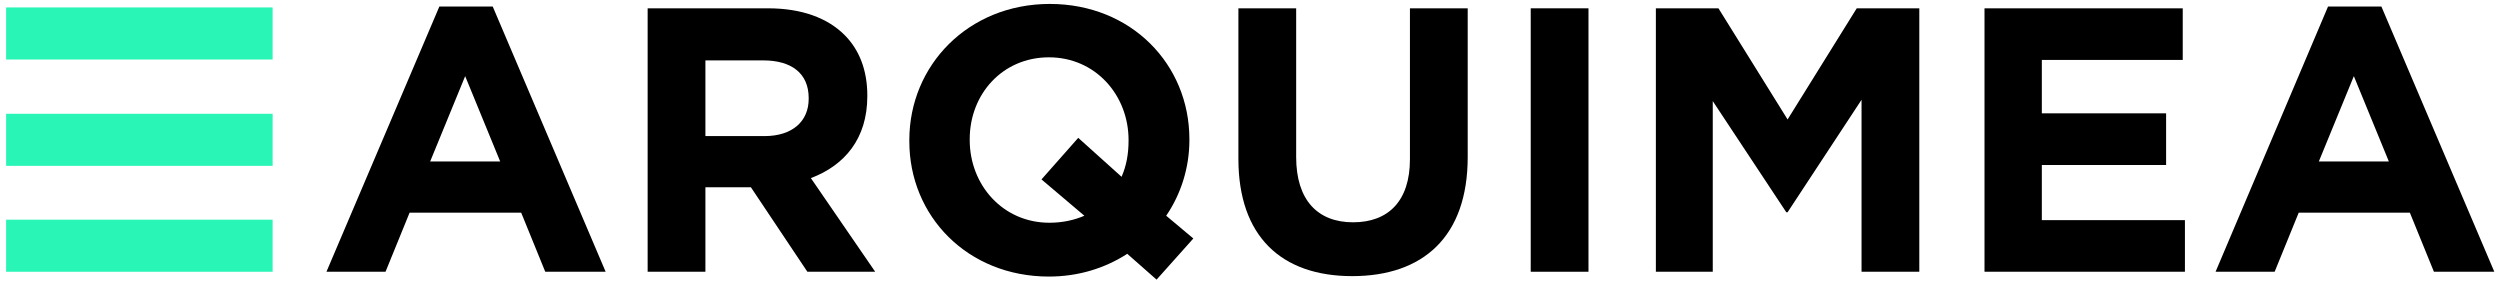
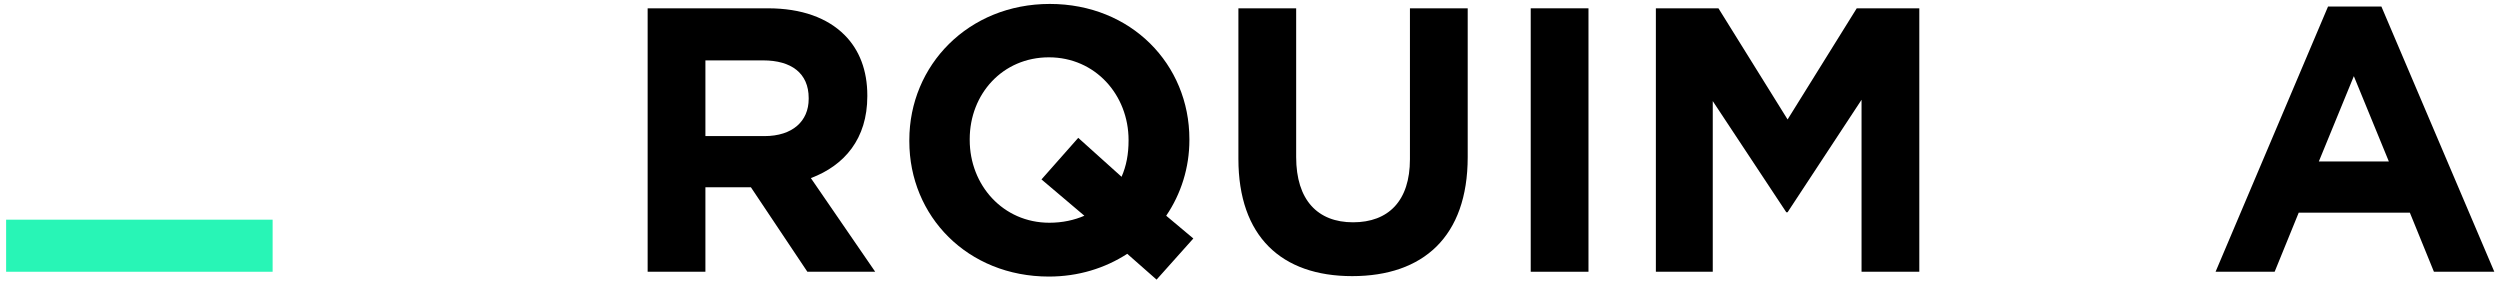
<svg xmlns="http://www.w3.org/2000/svg" xml:space="preserve" style="enable-background:new 0 0 571.3 64.8;" viewBox="0 0 571.3 64.8" y="0px" x="0px" id="Artwork" version="1.1">
  <style type="text/css">
	.st0{fill:#FFFFFF;}
	.st1{clip-path:url(#SVGID_2_);fill:#081F2C;}
	.st2{clip-path:url(#SVGID_2_);fill:url(#SVGID_3_);}
	.st3{fill:#081F2C;}
	.st4{fill:#28F5B6;}
	.st5{fill:#CECECE;}
	.st6{opacity:0.7;fill:url(#SVGID_4_);}
	.st7{fill:url(#SVGID_5_);}
	.st8{opacity:0.5;fill:url(#SVGID_6_);}
	.st9{opacity:0.41;}
	.st10{fill:#FF4C00;}
	.st11{fill:url(#SVGID_9_);}
	.st12{opacity:0.84;}
	.st13{opacity:0.5;fill:url(#SVGID_12_);}
	.st14{fill:#0AF3AC;}
	.st15{fill:none;stroke:#081F2C;stroke-width:0.25;stroke-miterlimit:10;}
	.st16{opacity:0.1;}
	.st17{opacity:0.1;fill:#28F5B6;}
	.st18{opacity:0.1;clip-path:url(#SVGID_14_);}
	.st19{clip-path:url(#SVGID_16_);fill:#28F5B6;}
	.st20{opacity:0.1;clip-path:url(#SVGID_14_);fill:#28F5B6;}
	.st21{clip-path:url(#SVGID_18_);}
	.st22{clip-path:url(#SVGID_20_);fill:#28F5B6;}
	.st23{clip-path:url(#SVGID_22_);}
	.st24{clip-path:url(#SVGID_24_);fill:#28F5B6;}
	.st25{clip-path:url(#SVGID_26_);}
	.st26{clip-path:url(#SVGID_28_);fill:#28F5B6;}
	.st27{clip-path:url(#SVGID_30_);}
	.st28{clip-path:url(#SVGID_32_);fill:#28F5B6;}
	.st29{clip-path:url(#SVGID_34_);}
	.st30{clip-path:url(#SVGID_36_);fill:#28F5B6;}
	.st31{clip-path:url(#SVGID_38_);}
	.st32{clip-path:url(#SVGID_40_);fill:#28F5B6;}
	.st33{clip-path:url(#SVGID_42_);}
	.st34{clip-path:url(#SVGID_44_);fill:#28F5B6;}
	.st35{clip-path:url(#SVGID_46_);}
	.st36{clip-path:url(#SVGID_48_);fill:#28F5B6;}
	.st37{clip-path:url(#SVGID_50_);}
	.st38{clip-path:url(#SVGID_52_);fill:#28F5B6;}
	.st39{clip-path:url(#SVGID_54_);}
	.st40{clip-path:url(#SVGID_56_);fill:#28F5B6;}
	.st41{clip-path:url(#SVGID_58_);}
	.st42{clip-path:url(#SVGID_60_);fill:#28F5B6;}
	.st43{clip-path:url(#SVGID_62_);}
	.st44{clip-path:url(#SVGID_64_);fill:#28F5B6;}
	.st45{clip-path:url(#SVGID_66_);}
	.st46{clip-path:url(#SVGID_68_);fill:#28F5B6;}
	.st47{clip-path:url(#SVGID_70_);}
	.st48{clip-path:url(#SVGID_72_);fill:#28F5B6;}
	.st49{clip-path:url(#SVGID_74_);}
	.st50{clip-path:url(#SVGID_76_);fill:#28F5B6;}
	.st51{clip-path:url(#SVGID_78_);}
	.st52{clip-path:url(#SVGID_80_);fill:#28F5B6;}
	.st53{clip-path:url(#SVGID_82_);}
	.st54{clip-path:url(#SVGID_84_);fill:#28F5B6;}
	.st55{clip-path:url(#SVGID_86_);}
	.st56{clip-path:url(#SVGID_88_);fill:#28F5B6;}
	.st57{clip-path:url(#SVGID_90_);}
	.st58{clip-path:url(#SVGID_92_);fill:#28F5B6;}
	.st59{clip-path:url(#SVGID_94_);}
	.st60{clip-path:url(#SVGID_96_);fill:#28F5B6;}
	.st61{clip-path:url(#SVGID_98_);}
	.st62{clip-path:url(#SVGID_100_);fill:#28F5B6;}
	.st63{clip-path:url(#SVGID_102_);}
	.st64{clip-path:url(#SVGID_104_);fill:#28F5B6;}
	.st65{clip-path:url(#SVGID_106_);}
	.st66{clip-path:url(#SVGID_108_);fill:#28F5B6;}
	.st67{clip-path:url(#SVGID_110_);}
	.st68{clip-path:url(#SVGID_112_);fill:#28F5B6;}
	.st69{clip-path:url(#SVGID_114_);}
	.st70{clip-path:url(#SVGID_116_);fill:#28F5B6;}
	.st71{clip-path:url(#SVGID_118_);}
	.st72{clip-path:url(#SVGID_120_);fill:#28F5B6;}
	.st73{clip-path:url(#SVGID_122_);}
	.st74{clip-path:url(#SVGID_124_);fill:#28F5B6;}
	.st75{clip-path:url(#SVGID_126_);}
	.st76{clip-path:url(#SVGID_128_);fill:#28F5B6;}
	.st77{clip-path:url(#SVGID_130_);}
	.st78{clip-path:url(#SVGID_132_);fill:#28F5B6;}
	.st79{clip-path:url(#SVGID_134_);}
	.st80{clip-path:url(#SVGID_136_);fill:#28F5B6;}
	.st81{clip-path:url(#SVGID_138_);}
	.st82{clip-path:url(#SVGID_140_);fill:#28F5B6;}
	.st83{clip-path:url(#SVGID_142_);}
	.st84{clip-path:url(#SVGID_144_);fill:#28F5B6;}
	.st85{clip-path:url(#SVGID_146_);}
	.st86{clip-path:url(#SVGID_148_);fill:#28F5B6;}
	.st87{clip-path:url(#SVGID_150_);}
	.st88{clip-path:url(#SVGID_152_);fill:#28F5B6;}
	.st89{clip-path:url(#SVGID_154_);}
	.st90{clip-path:url(#SVGID_156_);fill:#28F5B6;}
	.st91{clip-path:url(#SVGID_158_);}
	.st92{clip-path:url(#SVGID_160_);fill:#28F5B6;}
	.st93{clip-path:url(#SVGID_162_);}
	.st94{clip-path:url(#SVGID_164_);fill:#28F5B6;}
	.st95{clip-path:url(#SVGID_166_);}
	.st96{clip-path:url(#SVGID_168_);fill:#28F5B6;}
	.st97{clip-path:url(#SVGID_170_);}
	.st98{clip-path:url(#SVGID_172_);fill:#28F5B6;}
	.st99{fill:#E8E8E6;}
	.st100{clip-path:url(#SVGID_176_);fill:#081F2C;}
	.st101{fill:url(#SVGID_177_);}
	.st102{fill:none;}
	.st103{fill:none;stroke:#28F5B6;stroke-width:5;stroke-miterlimit:10;}
	.st104{clip-path:url(#SVGID_183_);}
	.st105{opacity:0.8;clip-path:url(#SVGID_183_);fill:#081F2C;}
	.st106{clip-path:url(#SVGID_187_);}
	.st107{clip-path:url(#SVGID_189_);}
	.st108{fill:url(#SVGID_190_);}
	.st109{fill:url(#SVGID_191_);}
	.st110{fill:url(#SVGID_192_);}
	.st111{fill:url(#SVGID_193_);}
	.st112{fill:url(#SVGID_194_);}
	.st113{fill:url(#SVGID_195_);}
	.st114{fill:url(#SVGID_196_);}
	.st115{fill:url(#SVGID_197_);}
	.st116{fill:url(#SVGID_198_);}
	.st117{fill:url(#SVGID_199_);}
	.st118{fill:url(#SVGID_200_);}
	.st119{fill:url(#SVGID_201_);}
	.st120{fill:url(#SVGID_202_);}
	.st121{fill:url(#SVGID_203_);}
	.st122{fill:url(#SVGID_204_);}
	.st123{fill:url(#SVGID_205_);}
	.st124{fill:url(#SVGID_206_);}
	.st125{fill:url(#SVGID_207_);}
	.st126{fill:url(#SVGID_208_);}
	.st127{fill:url(#SVGID_209_);}
	.st128{fill:url(#SVGID_210_);}
	.st129{fill:url(#SVGID_211_);}
	.st130{fill:url(#SVGID_212_);}
	.st131{fill:url(#SVGID_213_);}
	.st132{fill:url(#SVGID_214_);}
	.st133{fill:url(#SVGID_215_);}
	.st134{fill:url(#SVGID_216_);}
	.st135{fill:url(#SVGID_217_);}
	.st136{fill:url(#SVGID_218_);}
	.st137{fill:url(#SVGID_219_);}
	.st138{fill:url(#SVGID_220_);}
	.st139{fill:url(#SVGID_221_);}
	.st140{fill:url(#SVGID_222_);}
	.st141{fill:url(#SVGID_223_);}
	.st142{fill:url(#SVGID_224_);}
	.st143{fill:url(#SVGID_225_);}
	.st144{fill:url(#SVGID_226_);}
	.st145{fill:url(#SVGID_227_);}
	.st146{fill:url(#SVGID_228_);}
	.st147{fill:url(#SVGID_229_);}
	.st148{fill:url(#SVGID_230_);}
	.st149{fill:url(#SVGID_231_);}
	.st150{fill:url(#SVGID_232_);}
	.st151{fill:url(#SVGID_233_);}
	.st152{fill:url(#SVGID_234_);}
	.st153{fill:url(#SVGID_235_);}
	.st154{fill:url(#SVGID_236_);}
	.st155{fill:url(#SVGID_237_);}
	.st156{fill:url(#SVGID_238_);}
	.st157{fill:url(#SVGID_239_);}
	.st158{fill:url(#SVGID_240_);}
	.st159{fill:url(#SVGID_241_);}
	.st160{fill:url(#SVGID_242_);}
	.st161{fill:url(#SVGID_243_);}
	.st162{fill:url(#SVGID_244_);}
	.st163{fill:url(#SVGID_245_);}
	.st164{fill:url(#SVGID_246_);}
	.st165{fill:url(#SVGID_247_);}
	.st166{fill:url(#SVGID_248_);}
	.st167{fill:url(#SVGID_249_);}
	.st168{fill:url(#SVGID_250_);}
	.st169{fill:url(#SVGID_251_);}
	.st170{fill:url(#SVGID_252_);}
	.st171{fill:url(#SVGID_253_);}
	.st172{fill:url(#SVGID_254_);}
	.st173{fill:url(#SVGID_255_);}
	.st174{fill:url(#SVGID_256_);}
	.st175{fill:url(#SVGID_257_);}
	.st176{fill:url(#SVGID_258_);}
	.st177{fill:url(#SVGID_259_);}
	.st178{fill:url(#SVGID_260_);}
	.st179{fill:url(#SVGID_261_);}
	.st180{fill:url(#SVGID_262_);}
	.st181{fill:url(#SVGID_263_);}
	.st182{fill:url(#SVGID_264_);}
	.st183{fill:url(#SVGID_265_);}
	.st184{fill:url(#SVGID_266_);}
	.st185{fill:url(#SVGID_267_);}
	.st186{fill:url(#SVGID_268_);}
	.st187{fill:url(#SVGID_269_);}
	.st188{fill:url(#SVGID_270_);}
	.st189{fill:url(#SVGID_271_);}
	.st190{fill:url(#SVGID_272_);}
	.st191{fill:url(#SVGID_273_);}
	.st192{fill:url(#SVGID_274_);}
	.st193{fill:url(#SVGID_275_);}
	.st194{fill:url(#SVGID_276_);}
	.st195{fill:url(#SVGID_277_);}
	.st196{fill:url(#SVGID_278_);}
	.st197{fill:url(#SVGID_279_);}
	.st198{fill:url(#SVGID_280_);}
	.st199{fill:url(#SVGID_281_);}
	.st200{fill:url(#SVGID_282_);}
	.st201{fill:url(#SVGID_283_);}
	.st202{fill:url(#SVGID_284_);}
	.st203{fill:url(#SVGID_285_);}
	.st204{fill:url(#SVGID_286_);}
	.st205{fill:url(#SVGID_287_);}
	.st206{fill:url(#SVGID_288_);}
	.st207{fill:url(#SVGID_289_);}
	.st208{fill:url(#SVGID_290_);}
	.st209{fill:url(#SVGID_291_);}
	.st210{fill:url(#SVGID_292_);}
	.st211{fill:url(#SVGID_293_);}
	.st212{fill:url(#SVGID_294_);}
	.st213{fill:url(#SVGID_295_);}
	.st214{fill:url(#SVGID_296_);}
	.st215{fill:url(#SVGID_297_);}
	.st216{fill:url(#SVGID_298_);}
	.st217{fill:url(#SVGID_299_);}
	.st218{fill:url(#SVGID_300_);}
	.st219{fill:url(#SVGID_301_);}
	.st220{fill:url(#SVGID_302_);}
	.st221{fill:url(#SVGID_303_);}
	.st222{fill:url(#SVGID_304_);}
	.st223{fill:url(#SVGID_305_);}
	.st224{fill:url(#SVGID_306_);}
	.st225{fill:url(#SVGID_307_);}
	.st226{fill:url(#SVGID_308_);}
	.st227{fill:url(#SVGID_309_);}
	.st228{fill:url(#SVGID_310_);}
	.st229{fill:url(#SVGID_311_);}
	.st230{fill:url(#SVGID_312_);}
	.st231{fill:url(#SVGID_313_);}
	.st232{fill:url(#SVGID_314_);}
	.st233{fill:url(#SVGID_315_);}
	.st234{fill:url(#SVGID_316_);}
	.st235{fill:url(#SVGID_317_);}
	.st236{fill:url(#SVGID_318_);}
	.st237{fill:url(#SVGID_319_);}
	.st238{fill:url(#SVGID_320_);}
	.st239{fill:url(#SVGID_321_);}
	.st240{fill:url(#SVGID_322_);}
	.st241{fill:url(#SVGID_323_);}
	.st242{fill:url(#SVGID_324_);}
	.st243{fill:url(#SVGID_325_);}
	.st244{fill:url(#SVGID_326_);}
	.st245{fill:url(#SVGID_327_);}
	.st246{fill:url(#SVGID_328_);}
	.st247{fill:url(#SVGID_329_);}
	.st248{clip-path:url(#SVGID_337_);}
	.st249{clip-path:url(#SVGID_339_);}
	.st250{fill:url(#SVGID_340_);}
	.st251{fill:url(#SVGID_341_);}
	.st252{fill:url(#SVGID_342_);}
	.st253{fill:url(#SVGID_343_);}
	.st254{fill:url(#SVGID_344_);}
	.st255{fill:url(#SVGID_345_);}
	.st256{fill:url(#SVGID_346_);}
	.st257{fill:url(#SVGID_347_);}
	.st258{fill:url(#SVGID_348_);}
	.st259{fill:url(#SVGID_349_);}
	.st260{fill:url(#SVGID_350_);}
	.st261{fill:url(#SVGID_351_);}
	.st262{fill:url(#SVGID_352_);}
	.st263{fill:url(#SVGID_353_);}
	.st264{fill:url(#SVGID_354_);}
	.st265{fill:url(#SVGID_355_);}
	.st266{fill:url(#SVGID_356_);}
	.st267{fill:url(#SVGID_357_);}
	.st268{fill:url(#SVGID_358_);}
	.st269{fill:url(#SVGID_359_);}
	.st270{fill:url(#SVGID_360_);}
	.st271{fill:url(#SVGID_361_);}
	.st272{fill:url(#SVGID_362_);}
	.st273{fill:url(#SVGID_363_);}
	.st274{fill:url(#SVGID_364_);}
	.st275{fill:url(#SVGID_365_);}
	.st276{fill:url(#SVGID_366_);}
	.st277{fill:url(#SVGID_367_);}
	.st278{fill:url(#SVGID_368_);}
	.st279{fill:url(#SVGID_369_);}
	.st280{fill:url(#SVGID_370_);}
	.st281{fill:url(#SVGID_371_);}
	.st282{fill:url(#SVGID_372_);}
	.st283{fill:url(#SVGID_373_);}
	.st284{fill:url(#SVGID_374_);}
	.st285{fill:url(#SVGID_375_);}
	.st286{fill:url(#SVGID_376_);}
	.st287{fill:url(#SVGID_377_);}
	.st288{fill:url(#SVGID_378_);}
	.st289{fill:url(#SVGID_379_);}
	.st290{fill:url(#SVGID_380_);}
	.st291{fill:url(#SVGID_381_);}
	.st292{fill:url(#SVGID_382_);}
	.st293{fill:url(#SVGID_383_);}
	.st294{fill:url(#SVGID_384_);}
	.st295{fill:url(#SVGID_385_);}
	.st296{fill:url(#SVGID_386_);}
	.st297{fill:url(#SVGID_387_);}
	.st298{fill:url(#SVGID_388_);}
	.st299{fill:url(#SVGID_389_);}
	.st300{fill:url(#SVGID_390_);}
	.st301{fill:url(#SVGID_391_);}
	.st302{fill:url(#SVGID_392_);}
	.st303{fill:url(#SVGID_393_);}
	.st304{fill:url(#SVGID_394_);}
	.st305{fill:url(#SVGID_395_);}
	.st306{fill:url(#SVGID_396_);}
	.st307{fill:url(#SVGID_397_);}
	.st308{fill:url(#SVGID_398_);}
	.st309{fill:url(#SVGID_399_);}
	.st310{fill:url(#SVGID_400_);}
	.st311{fill:url(#SVGID_401_);}
	.st312{fill:url(#SVGID_402_);}
	.st313{fill:url(#SVGID_403_);}
	.st314{fill:url(#SVGID_404_);}
	.st315{fill:url(#SVGID_405_);}
	.st316{fill:url(#SVGID_406_);}
	.st317{fill:url(#SVGID_407_);}
	.st318{fill:url(#SVGID_408_);}
	.st319{fill:url(#SVGID_409_);}
	.st320{fill:url(#SVGID_410_);}
	.st321{fill:url(#SVGID_411_);}
	.st322{fill:url(#SVGID_412_);}
	.st323{fill:url(#SVGID_413_);}
	.st324{fill:url(#SVGID_414_);}
	.st325{fill:url(#SVGID_415_);}
	.st326{fill:url(#SVGID_416_);}
	.st327{fill:url(#SVGID_417_);}
	.st328{fill:url(#SVGID_418_);}
	.st329{fill:url(#SVGID_419_);}
	.st330{fill:url(#SVGID_420_);}
	.st331{fill:url(#SVGID_421_);}
	.st332{fill:url(#SVGID_422_);}
	.st333{fill:url(#SVGID_423_);}
	.st334{fill:url(#SVGID_424_);}
	.st335{fill:url(#SVGID_425_);}
	.st336{fill:url(#SVGID_426_);}
	.st337{fill:url(#SVGID_427_);}
	.st338{fill:url(#SVGID_428_);}
	.st339{fill:url(#SVGID_429_);}
	.st340{fill:url(#SVGID_430_);}
	.st341{fill:url(#SVGID_431_);}
	.st342{fill:url(#SVGID_432_);}
	.st343{fill:url(#SVGID_433_);}
	.st344{fill:url(#SVGID_434_);}
	.st345{fill:url(#SVGID_435_);}
	.st346{fill:url(#SVGID_436_);}
	.st347{fill:url(#SVGID_437_);}
	.st348{fill:url(#SVGID_438_);}
	.st349{fill:url(#SVGID_439_);}
	.st350{fill:url(#SVGID_440_);}
	.st351{fill:url(#SVGID_441_);}
	.st352{fill:url(#SVGID_442_);}
	.st353{fill:url(#SVGID_443_);}
	.st354{fill:url(#SVGID_444_);}
	.st355{fill:url(#SVGID_445_);}
	.st356{fill:url(#SVGID_446_);}
	.st357{fill:url(#SVGID_447_);}
	.st358{fill:url(#SVGID_448_);}
	.st359{fill:url(#SVGID_449_);}
	.st360{fill:url(#SVGID_450_);}
	.st361{fill:url(#SVGID_451_);}
	.st362{fill:url(#SVGID_452_);}
	.st363{fill:url(#SVGID_453_);}
	.st364{fill:url(#SVGID_454_);}
	.st365{fill:url(#SVGID_455_);}
	.st366{fill:url(#SVGID_456_);}
	.st367{fill:url(#SVGID_457_);}
	.st368{fill:url(#SVGID_458_);}
	.st369{fill:url(#SVGID_459_);}
	.st370{fill:url(#SVGID_460_);}
	.st371{fill:url(#SVGID_461_);}
	.st372{fill:url(#SVGID_462_);}
	.st373{fill:url(#SVGID_463_);}
	.st374{fill:url(#SVGID_464_);}
	.st375{fill:url(#SVGID_465_);}
	.st376{fill:url(#SVGID_466_);}
	.st377{fill:url(#SVGID_467_);}
	.st378{fill:url(#SVGID_468_);}
	.st379{fill:url(#SVGID_469_);}
	.st380{fill:url(#SVGID_470_);}
	.st381{fill:url(#SVGID_471_);}
	.st382{fill:url(#SVGID_472_);}
	.st383{fill:url(#SVGID_473_);}
	.st384{fill:url(#SVGID_474_);}
	.st385{fill:url(#SVGID_475_);}
	.st386{fill:url(#SVGID_476_);}
	.st387{fill:url(#SVGID_477_);}
	.st388{fill:url(#SVGID_478_);}
	.st389{fill:url(#SVGID_479_);}
	.st390{opacity:0.1;clip-path:url(#SVGID_483_);}
	.st391{clip-path:url(#SVGID_485_);fill:#28F5B6;}
	.st392{opacity:0.1;clip-path:url(#SVGID_483_);fill:#28F5B6;}
	.st393{clip-path:url(#SVGID_487_);}
	.st394{clip-path:url(#SVGID_489_);fill:#28F5B6;}
	.st395{clip-path:url(#SVGID_491_);}
	.st396{clip-path:url(#SVGID_493_);fill:#28F5B6;}
	.st397{clip-path:url(#SVGID_495_);}
	.st398{clip-path:url(#SVGID_497_);fill:#28F5B6;}
	.st399{clip-path:url(#SVGID_499_);}
	.st400{clip-path:url(#SVGID_501_);fill:#28F5B6;}
	.st401{clip-path:url(#SVGID_503_);}
	.st402{clip-path:url(#SVGID_505_);fill:#28F5B6;}
	.st403{clip-path:url(#SVGID_507_);}
	.st404{clip-path:url(#SVGID_509_);fill:#28F5B6;}
	.st405{clip-path:url(#SVGID_511_);}
	.st406{clip-path:url(#SVGID_513_);fill:#28F5B6;}
	.st407{clip-path:url(#SVGID_515_);}
	.st408{clip-path:url(#SVGID_517_);fill:#28F5B6;}
	.st409{clip-path:url(#SVGID_519_);}
	.st410{clip-path:url(#SVGID_521_);fill:#28F5B6;}
	.st411{clip-path:url(#SVGID_523_);}
	.st412{clip-path:url(#SVGID_525_);fill:#28F5B6;}
	.st413{clip-path:url(#SVGID_527_);}
	.st414{clip-path:url(#SVGID_529_);fill:#28F5B6;}
	.st415{clip-path:url(#SVGID_531_);}
	.st416{clip-path:url(#SVGID_533_);fill:#28F5B6;}
	.st417{clip-path:url(#SVGID_535_);}
	.st418{clip-path:url(#SVGID_537_);fill:#28F5B6;}
	.st419{clip-path:url(#SVGID_539_);}
	.st420{clip-path:url(#SVGID_541_);fill:#28F5B6;}
	.st421{clip-path:url(#SVGID_543_);}
	.st422{clip-path:url(#SVGID_545_);fill:#28F5B6;}
	.st423{clip-path:url(#SVGID_547_);}
	.st424{clip-path:url(#SVGID_549_);fill:#28F5B6;}
	.st425{clip-path:url(#SVGID_551_);}
	.st426{clip-path:url(#SVGID_553_);fill:#28F5B6;}
	.st427{clip-path:url(#SVGID_555_);}
	.st428{clip-path:url(#SVGID_557_);fill:#28F5B6;}
	.st429{clip-path:url(#SVGID_559_);}
	.st430{clip-path:url(#SVGID_561_);fill:#28F5B6;}
	.st431{clip-path:url(#SVGID_563_);}
	.st432{clip-path:url(#SVGID_565_);fill:#28F5B6;}
	.st433{clip-path:url(#SVGID_567_);}
	.st434{clip-path:url(#SVGID_569_);fill:#28F5B6;}
	.st435{clip-path:url(#SVGID_571_);}
	.st436{clip-path:url(#SVGID_573_);fill:#28F5B6;}
	.st437{clip-path:url(#SVGID_575_);}
	.st438{clip-path:url(#SVGID_577_);fill:#28F5B6;}
	.st439{clip-path:url(#SVGID_579_);}
	.st440{clip-path:url(#SVGID_581_);fill:#28F5B6;}
	.st441{clip-path:url(#SVGID_583_);}
	.st442{clip-path:url(#SVGID_585_);fill:#28F5B6;}
	.st443{clip-path:url(#SVGID_587_);}
	.st444{clip-path:url(#SVGID_589_);fill:#28F5B6;}
	.st445{clip-path:url(#SVGID_591_);}
	.st446{clip-path:url(#SVGID_593_);fill:#28F5B6;}
	.st447{clip-path:url(#SVGID_595_);}
	.st448{clip-path:url(#SVGID_597_);fill:#28F5B6;}
	.st449{clip-path:url(#SVGID_599_);}
	.st450{clip-path:url(#SVGID_601_);fill:#28F5B6;}
	.st451{clip-path:url(#SVGID_603_);}
	.st452{clip-path:url(#SVGID_605_);fill:#28F5B6;}
	.st453{clip-path:url(#SVGID_607_);}
	.st454{clip-path:url(#SVGID_609_);fill:#28F5B6;}
	.st455{clip-path:url(#SVGID_611_);}
	.st456{clip-path:url(#SVGID_613_);fill:#28F5B6;}
	.st457{clip-path:url(#SVGID_615_);}
	.st458{clip-path:url(#SVGID_617_);fill:#28F5B6;}
	.st459{clip-path:url(#SVGID_619_);}
	.st460{clip-path:url(#SVGID_621_);fill:#28F5B6;}
	.st461{clip-path:url(#SVGID_623_);}
	.st462{clip-path:url(#SVGID_625_);fill:#28F5B6;}
	.st463{clip-path:url(#SVGID_627_);}
	.st464{clip-path:url(#SVGID_629_);fill:#28F5B6;}
	.st465{clip-path:url(#SVGID_631_);}
	.st466{clip-path:url(#SVGID_633_);fill:#28F5B6;}
	.st467{clip-path:url(#SVGID_635_);}
	.st468{clip-path:url(#SVGID_637_);fill:#28F5B6;}
	.st469{clip-path:url(#SVGID_639_);}
	.st470{clip-path:url(#SVGID_641_);fill:#28F5B6;}
	.st471{clip-path:url(#SVGID_643_);}
	.st472{clip-path:url(#SVGID_645_);fill:#28F5B6;}
	.st473{clip-path:url(#SVGID_647_);}
	.st474{clip-path:url(#SVGID_649_);fill:#28F5B6;}
	.st475{clip-path:url(#SVGID_651_);}
	.st476{clip-path:url(#SVGID_653_);fill:#28F5B6;}
	.st477{clip-path:url(#SVGID_655_);}
	.st478{clip-path:url(#SVGID_657_);fill:#28F5B6;}
	.st479{clip-path:url(#SVGID_659_);}
	.st480{clip-path:url(#SVGID_661_);fill:#28F5B6;}
	.st481{clip-path:url(#SVGID_663_);}
	.st482{clip-path:url(#SVGID_665_);fill:#28F5B6;}
	.st483{clip-path:url(#SVGID_667_);}
	.st484{clip-path:url(#SVGID_669_);fill:#28F5B6;}
	.st485{clip-path:url(#SVGID_671_);}
	.st486{clip-path:url(#SVGID_673_);fill:#28F5B6;}
	.st487{clip-path:url(#SVGID_675_);}
	.st488{clip-path:url(#SVGID_677_);fill:#28F5B6;}
	.st489{clip-path:url(#SVGID_679_);}
	.st490{clip-path:url(#SVGID_681_);fill:#28F5B6;}
	.st491{clip-path:url(#SVGID_683_);}
	.st492{clip-path:url(#SVGID_685_);fill:#28F5B6;}
	.st493{clip-path:url(#SVGID_687_);}
	.st494{clip-path:url(#SVGID_689_);fill:#28F5B6;}
	.st495{clip-path:url(#SVGID_691_);}
	.st496{clip-path:url(#SVGID_693_);fill:#28F5B6;}
	.st497{clip-path:url(#SVGID_695_);}
	.st498{clip-path:url(#SVGID_697_);fill:#28F5B6;}
	.st499{clip-path:url(#SVGID_699_);}
	.st500{clip-path:url(#SVGID_701_);fill:#28F5B6;}
	.st501{clip-path:url(#SVGID_703_);}
	.st502{clip-path:url(#SVGID_705_);fill:#28F5B6;}
	.st503{clip-path:url(#SVGID_707_);}
	.st504{clip-path:url(#SVGID_709_);fill:#28F5B6;}
	.st505{clip-path:url(#SVGID_711_);}
	.st506{clip-path:url(#SVGID_713_);fill:#28F5B6;}
	.st507{clip-path:url(#SVGID_715_);}
	.st508{clip-path:url(#SVGID_717_);fill:#28F5B6;}
	.st509{clip-path:url(#SVGID_719_);}
	.st510{clip-path:url(#SVGID_721_);fill:#28F5B6;}
	.st511{clip-path:url(#SVGID_723_);}
	.st512{clip-path:url(#SVGID_725_);fill:#28F5B6;}
	.st513{clip-path:url(#SVGID_727_);}
	.st514{clip-path:url(#SVGID_729_);fill:#28F5B6;}
	.st515{clip-path:url(#SVGID_731_);}
	.st516{clip-path:url(#SVGID_733_);fill:#28F5B6;}
	.st517{clip-path:url(#SVGID_735_);}
	.st518{clip-path:url(#SVGID_737_);fill:#28F5B6;}
	.st519{clip-path:url(#SVGID_739_);}
	.st520{clip-path:url(#SVGID_741_);fill:#28F5B6;}
	.st521{clip-path:url(#SVGID_743_);}
	.st522{clip-path:url(#SVGID_745_);fill:#28F5B6;}
	.st523{clip-path:url(#SVGID_747_);}
	.st524{clip-path:url(#SVGID_749_);fill:#28F5B6;}
	.st525{clip-path:url(#SVGID_751_);}
	.st526{clip-path:url(#SVGID_753_);fill:#28F5B6;}
	.st527{clip-path:url(#SVGID_755_);}
	.st528{clip-path:url(#SVGID_757_);fill:#28F5B6;}
	.st529{clip-path:url(#SVGID_759_);}
	.st530{clip-path:url(#SVGID_761_);fill:#28F5B6;}
	.st531{clip-path:url(#SVGID_763_);}
	.st532{clip-path:url(#SVGID_765_);fill:#28F5B6;}
	.st533{clip-path:url(#SVGID_767_);}
	.st534{clip-path:url(#SVGID_769_);fill:#28F5B6;}
	.st535{clip-path:url(#SVGID_771_);}
	.st536{clip-path:url(#SVGID_773_);fill:#28F5B6;}
	.st537{clip-path:url(#SVGID_775_);}
	.st538{clip-path:url(#SVGID_777_);fill:#28F5B6;}
	.st539{clip-path:url(#SVGID_779_);}
	.st540{clip-path:url(#SVGID_781_);fill:#28F5B6;}
	.st541{clip-path:url(#SVGID_783_);}
	.st542{clip-path:url(#SVGID_785_);fill:#28F5B6;}
	.st543{clip-path:url(#SVGID_787_);}
	.st544{clip-path:url(#SVGID_789_);fill:#28F5B6;}
	.st545{clip-path:url(#SVGID_791_);}
	.st546{clip-path:url(#SVGID_793_);fill:#28F5B6;}
	.st547{clip-path:url(#SVGID_795_);}
	.st548{clip-path:url(#SVGID_797_);fill:#28F5B6;}
	.st549{clip-path:url(#SVGID_799_);}
	.st550{clip-path:url(#SVGID_801_);fill:#28F5B6;}
	.st551{clip-path:url(#SVGID_803_);}
	.st552{clip-path:url(#SVGID_805_);fill:#28F5B6;}
	.st553{clip-path:url(#SVGID_807_);}
	.st554{clip-path:url(#SVGID_809_);fill:#28F5B6;}
	.st555{clip-path:url(#SVGID_811_);}
	.st556{clip-path:url(#SVGID_813_);fill:#28F5B6;}
	.st557{clip-path:url(#SVGID_815_);}
	.st558{clip-path:url(#SVGID_817_);fill:#28F5B6;}
	.st559{clip-path:url(#SVGID_819_);}
	.st560{clip-path:url(#SVGID_821_);fill:#28F5B6;}
	.st561{clip-path:url(#SVGID_823_);}
	.st562{clip-path:url(#SVGID_825_);fill:#28F5B6;}
	.st563{clip-path:url(#SVGID_827_);}
	.st564{clip-path:url(#SVGID_829_);fill:#28F5B6;}
	.st565{clip-path:url(#SVGID_831_);}
	.st566{clip-path:url(#SVGID_833_);fill:#28F5B6;}
	.st567{clip-path:url(#SVGID_835_);}
	.st568{clip-path:url(#SVGID_837_);fill:#28F5B6;}
	.st569{clip-path:url(#SVGID_839_);}
	.st570{clip-path:url(#SVGID_841_);fill:#28F5B6;}
	.st571{clip-path:url(#SVGID_843_);}
	.st572{clip-path:url(#SVGID_845_);fill:#28F5B6;}
	.st573{clip-path:url(#SVGID_847_);}
	.st574{clip-path:url(#SVGID_849_);fill:#28F5B6;}
	.st575{clip-path:url(#SVGID_851_);}
	.st576{clip-path:url(#SVGID_853_);fill:#28F5B6;}
	.st577{clip-path:url(#SVGID_855_);}
	.st578{clip-path:url(#SVGID_857_);fill:#28F5B6;}
	.st579{clip-path:url(#SVGID_859_);}
	.st580{clip-path:url(#SVGID_861_);fill:#28F5B6;}
	.st581{clip-path:url(#SVGID_863_);}
	.st582{clip-path:url(#SVGID_865_);fill:#28F5B6;}
	.st583{clip-path:url(#SVGID_867_);}
	.st584{clip-path:url(#SVGID_869_);fill:#28F5B6;}
	.st585{clip-path:url(#SVGID_871_);}
	.st586{clip-path:url(#SVGID_873_);fill:#28F5B6;}
	.st587{clip-path:url(#SVGID_875_);}
	.st588{clip-path:url(#SVGID_877_);fill:#28F5B6;}
	.st589{clip-path:url(#SVGID_879_);}
	.st590{clip-path:url(#SVGID_881_);fill:#28F5B6;}
	.st591{clip-path:url(#SVGID_883_);}
	.st592{clip-path:url(#SVGID_885_);fill:#28F5B6;}
	.st593{clip-path:url(#SVGID_887_);}
	.st594{clip-path:url(#SVGID_889_);fill:#28F5B6;}
	.st595{clip-path:url(#SVGID_891_);}
	.st596{clip-path:url(#SVGID_893_);fill:#28F5B6;}
	.st597{clip-path:url(#SVGID_895_);}
	.st598{clip-path:url(#SVGID_897_);fill:#28F5B6;}
	.st599{clip-path:url(#SVGID_899_);}
	.st600{clip-path:url(#SVGID_901_);fill:#28F5B6;}
	.st601{clip-path:url(#SVGID_903_);}
	.st602{clip-path:url(#SVGID_905_);fill:#28F5B6;}
	.st603{clip-path:url(#SVGID_907_);}
	.st604{clip-path:url(#SVGID_909_);fill:#28F5B6;}
	.st605{clip-path:url(#SVGID_911_);}
	.st606{clip-path:url(#SVGID_913_);fill:#28F5B6;}
	.st607{clip-path:url(#SVGID_915_);fill:#081F2C;}
	.st608{fill:none;stroke:#60717A;stroke-miterlimit:10;}
</style>
  <g>
    <g>
-       <path d="M100.4,1.5h12.2l25.8,60.6h-13.8l-5.5-13.5H93.6l-5.5,13.5H74.6L100.4,1.5z M114.3,36.9l-8-19.5l-8,19.5H114.3z" />
      <path d="M148,1.9h27.5c7.7,0,13.6,2.2,17.5,6.1c3.4,3.4,5.2,8.1,5.2,13.8v0.2c0,9.7-5.2,15.8-12.9,18.7L200,62.1h-15.5l-12.9-19.3    h-0.2h-10.2v19.3H148V1.9z M174.7,31.1c6.4,0,10.1-3.4,10.1-8.5v-0.2c0-5.7-4-8.6-10.4-8.6h-13.2v17.3H174.7z" />
      <path d="M257.6,58c-5.1,3.3-11.2,5.2-17.9,5.2c-18.6,0-31.9-13.8-31.9-30.9V32c0-17.1,13.5-31.1,32.1-31.1s31.9,13.8,31.9,30.9V32    c0,6.3-1.9,12.3-5.3,17.3l6.2,5.2l-8.4,9.4L257.6,58z M247.8,49.3l-9.8-8.3l8.4-9.5l9.9,8.9c1.1-2.5,1.6-5.2,1.6-8.3V32    c0-10.3-7.6-18.9-18.2-18.9s-18.1,8.4-18.1,18.7V32c0,10.3,7.6,18.9,18.2,18.9C242.8,50.9,245.5,50.3,247.8,49.3z" />
      <path d="M283,36.3V1.9h13.2v34c0,9.8,4.9,14.9,13,14.9c8.1,0,13-4.9,13-14.4V1.9h13.2v34c0,18.2-10.2,27.2-26.4,27.2    S283,54,283,36.3z" />
      <path d="M349.8,1.9h13.2v60.2h-13.2V1.9z" />
      <path d="M378.4,1.9h14.3l15.8,25.4l15.8-25.4h14.3v60.2h-13.2V22.8l-16.9,25.7h-0.3l-16.8-25.4v39h-13V1.9z" />
-       <path d="M453.4,1.9h45.4v11.8h-32.2v12.2h28.4v11.8h-28.4v12.6h32.7v11.8h-45.8V1.9z" />
      <path d="M532,1.5h12.2l25.8,60.6h-13.8l-5.5-13.5h-25.4l-5.5,13.5h-13.5L532,1.5z M545.9,36.9l-8-19.5l-8,19.5H545.9z" />
    </g>
    <g>
      <rect height="11.9" width="60.9" class="st4" y="50.2" x="1.4" />
-       <rect height="11.9" width="60.9" class="st4" y="26" x="1.4" />
-       <rect height="11.9" width="60.9" class="st4" y="1.7" x="1.4" />
    </g>
  </g>
</svg>